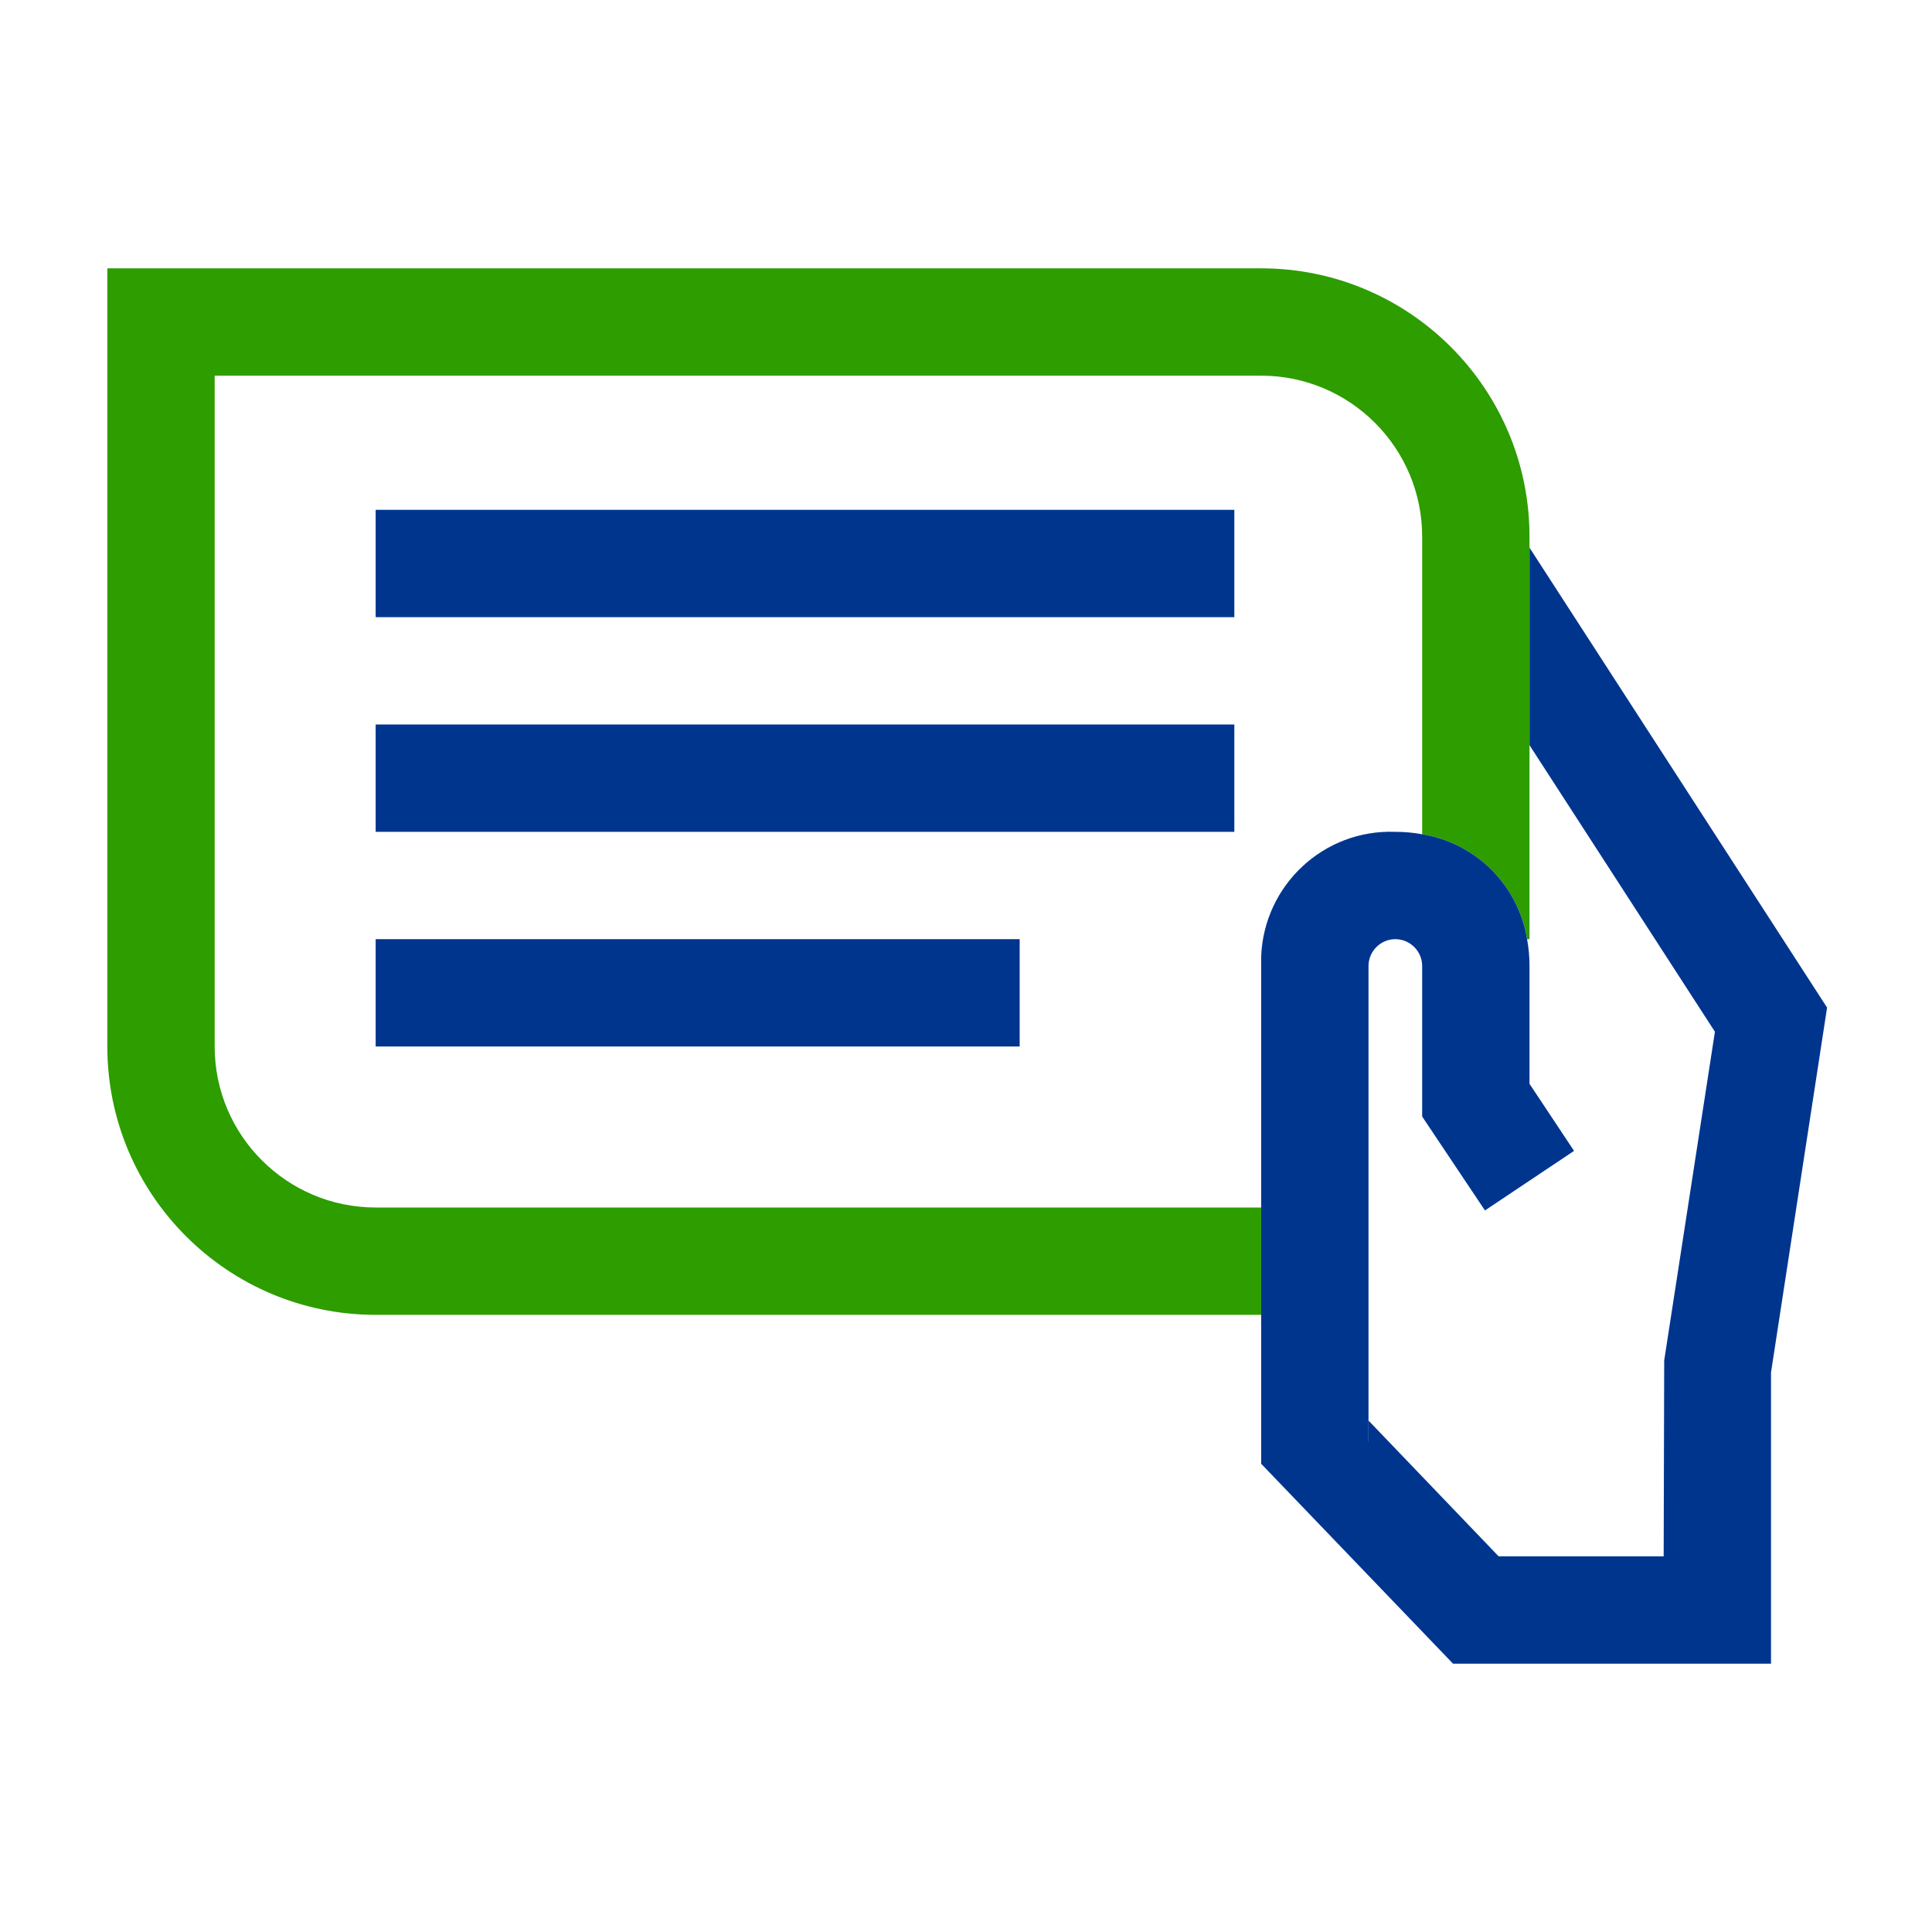
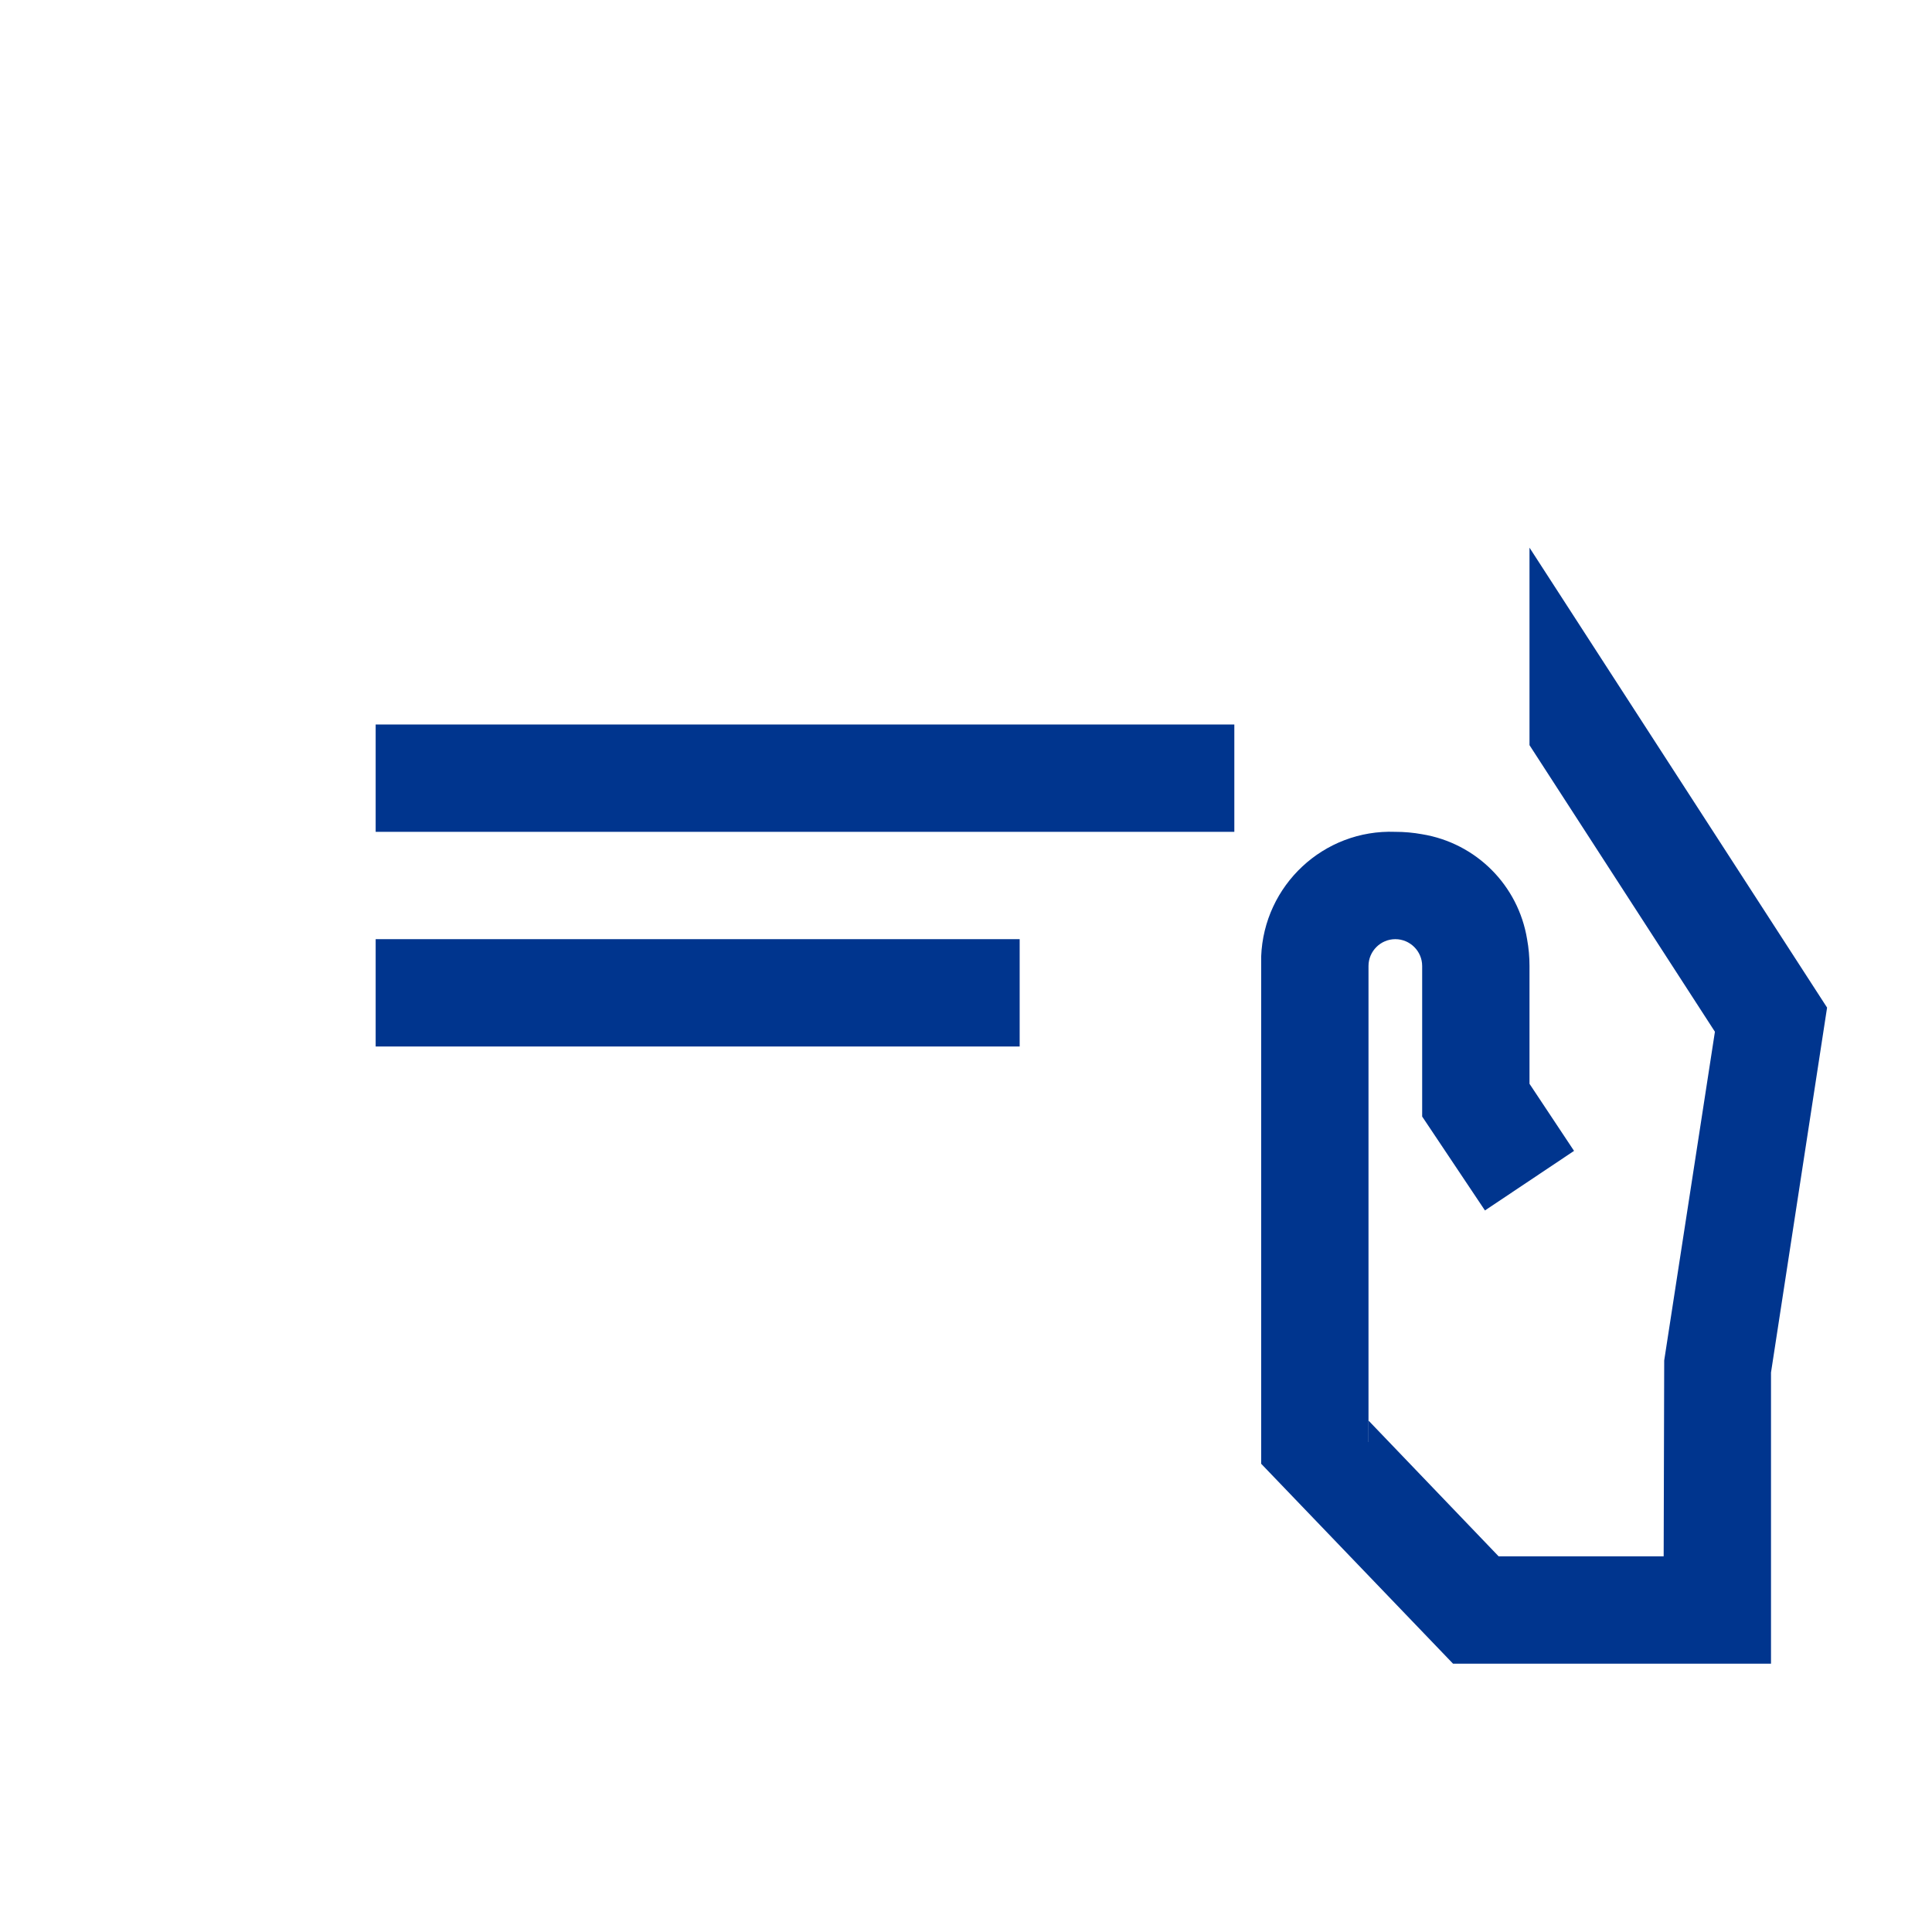
<svg xmlns="http://www.w3.org/2000/svg" version="1.1" id="Ebene_1" x="0px" y="0px" viewBox="0 0 72 72" xml:space="preserve" enable-background="new 0 0 72 72">
-   <path d="M47,14H8v25c0,3.31,2.69,6,6,6h33v-9c-0.1-2.67,1.99-4.9,4.65-5c0.12,0,0.23,0,0.35,0  c0.34,0,0.67,0.03,1,0.09V20C53,16.69,50.31,14,47,14z M38,39H14v-4h24V39z M46,31H14v-4h32V31z M46,23H14v-4h32V23z" fill="none" />
  <path d="M56.91,35c0.06,0.33,0.09,0.66,0.09,1v4.39l1.66,2.5l-3.32,2.22L53,41.61V36c0-0.55-0.45-1-1-1  s-1,0.45-1,1v16.94L55.85,58H62v-7.3l1.89-12.25L57,27.77V35H56.91z" fill="none" />
  <polygon points="57,20.41 57,27.77 63.91,38.45 62.02,50.7 62,58 55.85,58 51,52.94 51,53.74 47,53.74   47,54.55 54.15,62 66,62 66,51.15 68.09,37.55 " fill="#00358E" />
-   <path d="M14,45c-3.31,0-6-2.69-6-6V14h39c3.31,0,6,2.69,6,6v11.09c2.01,0.33,3.58,1.9,3.91,3.91H57V20  c0-5.52-4.48-10-10-10H4v29c0,5.52,4.48,10,10,10h33v-4H14z" fill="#2D9D00" />
  <path d="M51,52.94V36c0-0.55,0.45-1,1-1s1,0.45,1,1v5.61l2.34,3.5l3.32-2.22L57,40.39V36  c0-0.34-0.03-0.67-0.09-1c-0.33-2.01-1.9-3.58-3.91-3.91C52.67,31.03,52.34,31,52,31c-2.67-0.1-4.9,1.99-5,4.65  c0,0.12,0,0.23,0,0.35v17.74h4V52.94z" fill="#00358E" />
-   <rect x="14" y="19" width="32" height="4" fill="#00358E" />
  <rect x="14" y="27" width="32" height="4" fill="#00358E" />
  <rect x="14" y="35" width="24" height="4" fill="#00358E" />
</svg>